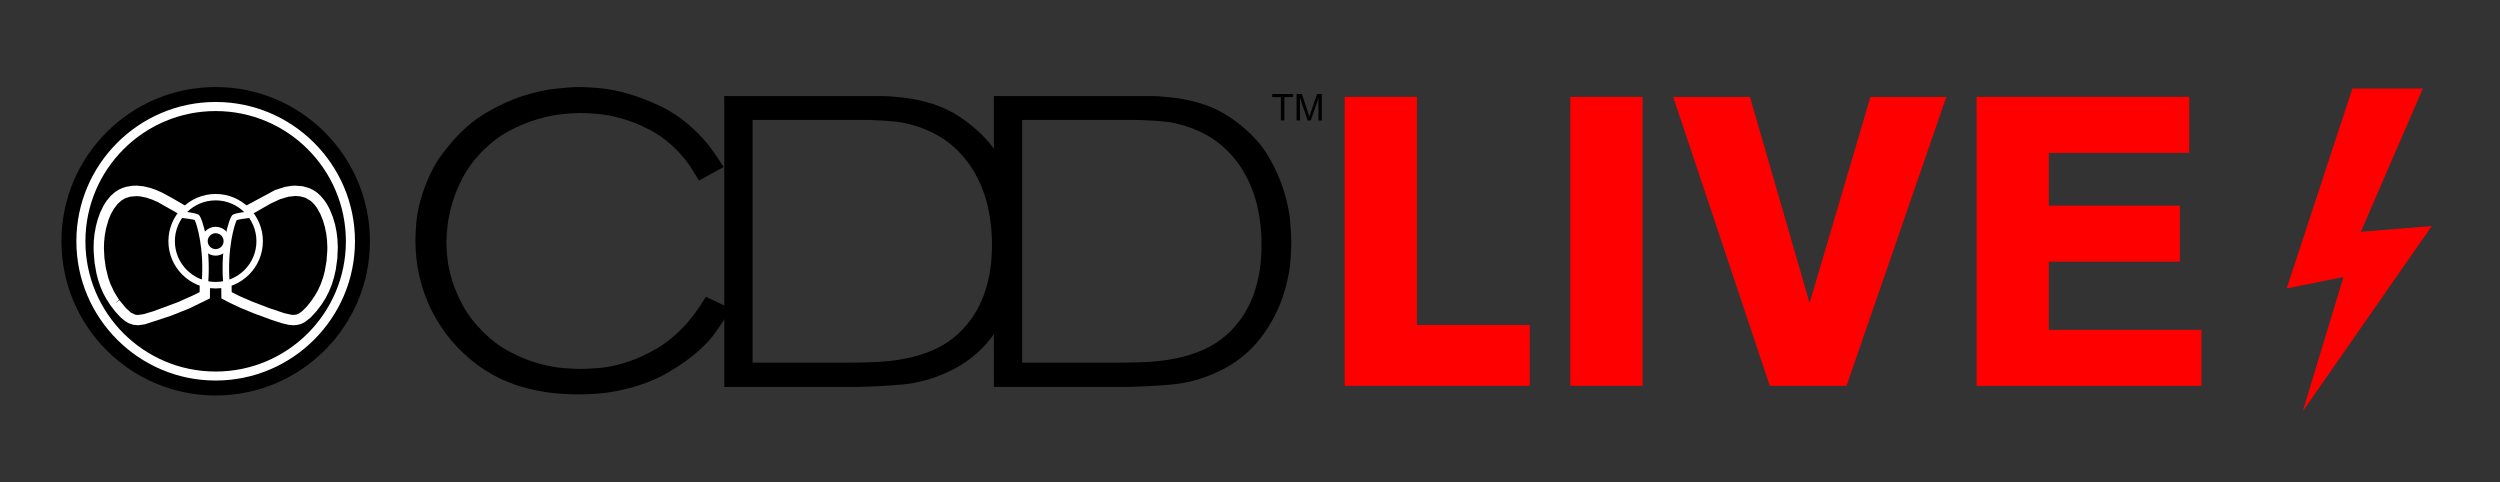
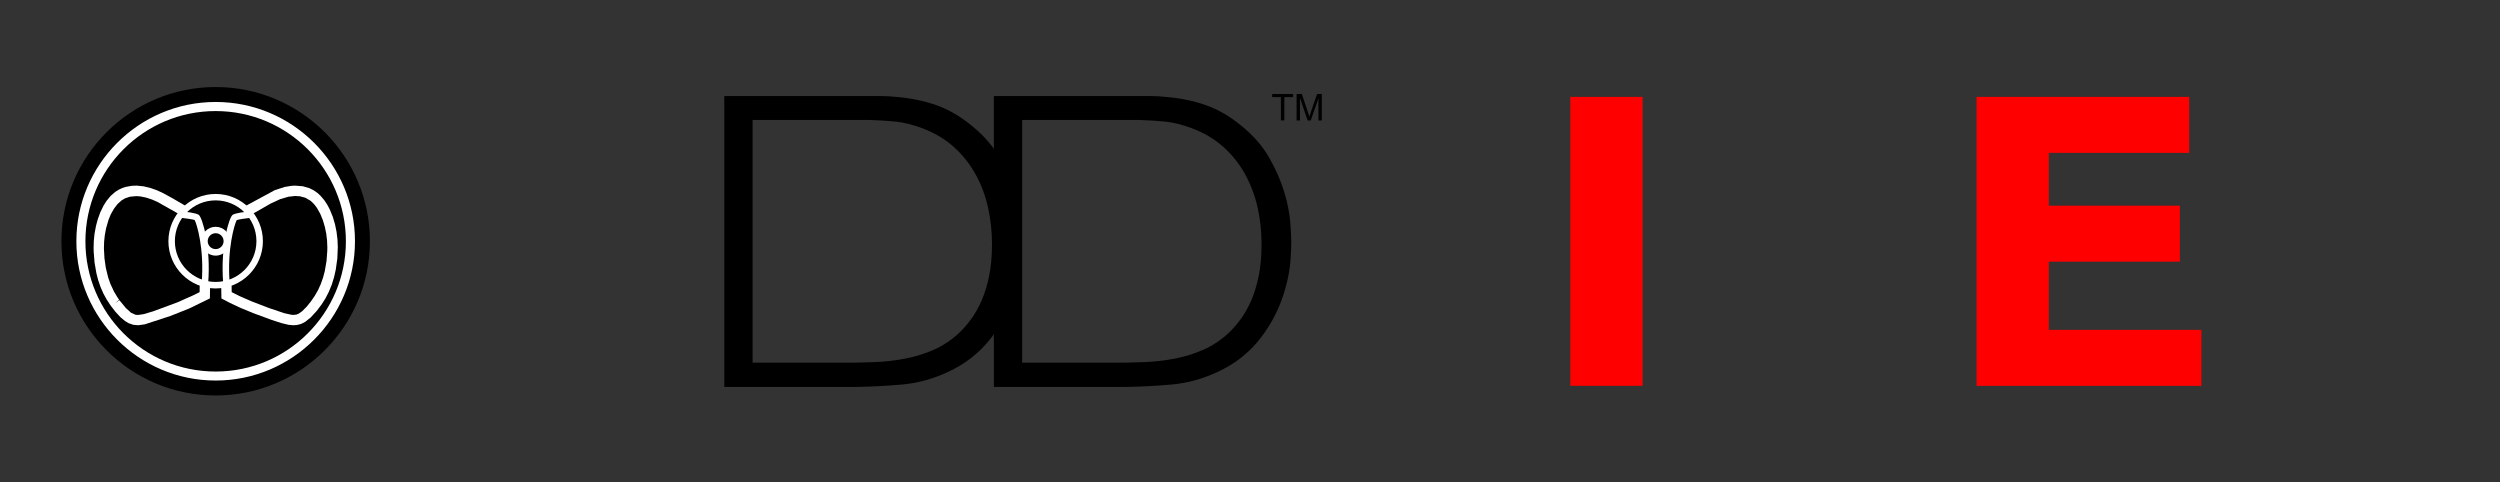
<svg xmlns="http://www.w3.org/2000/svg" version="1.1" id="Layer_1" x="0px" y="0px" viewBox="0 0 525.38 101.29" style="enable-background:new 0 0 525.38 101.29;" xml:space="preserve">
  <rect x="0" y="0" width="525.38" height="101.29" fill="#333333" stroke="none" />
  <style type="text/css">
	.st0{fill:#FFFFFF;}
	.st1{fill:#FF0000;}
</style>
  <g>
    <g>
      <g>
-         <path d="M146.89,37.94c-0.29-0.46-0.84-1.34-1.64-2.64c-0.81-1.3-1.85-2.58-3.12-3.85c-1.79-1.79-3.69-3.2-5.71-4.24     c-2.02-1.04-3.98-1.82-5.89-2.34c-1.9-0.52-3.62-0.84-5.15-0.95c-1.53-0.12-2.67-0.17-3.42-0.17c-0.87,0-2.08,0.07-3.64,0.22     c-1.56,0.14-3.31,0.49-5.24,1.04c-1.93,0.55-3.94,1.37-6.02,2.47c-2.08,1.1-4.04,2.6-5.89,4.5c-1.67,1.73-3,3.55-3.98,5.46     c-0.98,1.9-1.72,3.72-2.21,5.46c-0.49,1.73-0.81,3.31-0.95,4.72c-0.14,1.41-0.22,2.53-0.22,3.33c0,0.87,0.07,1.99,0.22,3.38     c0.14,1.39,0.48,2.93,1,4.63c0.52,1.7,1.28,3.48,2.29,5.33c1.01,1.85,2.38,3.64,4.11,5.37c1.85,1.85,3.81,3.31,5.89,4.37     c2.08,1.07,4.07,1.86,5.97,2.38c1.9,0.52,3.62,0.84,5.15,0.95c1.53,0.12,2.73,0.17,3.59,0.17c1.04,0,2.41-0.07,4.11-0.22     c1.7-0.14,3.58-0.55,5.63-1.21c2.05-0.66,4.16-1.63,6.32-2.9c2.16-1.27,4.26-3.03,6.28-5.28c0.63-0.75,1.21-1.47,1.73-2.17     c0.52-0.69,1.27-1.82,2.25-3.38l5.28,2.51c-0.75,1.27-1.82,2.9-3.2,4.89c-1.39,1.99-3.52,4.06-6.41,6.19     c-0.98,0.69-2.15,1.44-3.51,2.25c-1.36,0.81-2.94,1.56-4.76,2.25c-1.82,0.69-3.9,1.27-6.23,1.73c-2.34,0.46-4.95,0.69-7.84,0.69     c-2.77,0-5.27-0.19-7.49-0.56c-2.22-0.38-4.2-0.87-5.93-1.47c-1.73-0.61-3.26-1.28-4.59-2.03c-1.33-0.75-2.45-1.47-3.38-2.16     c-4.16-3.12-7.36-6.94-9.61-11.47c-2.25-4.53-3.38-9.42-3.38-14.68c0-0.92,0.06-2.12,0.17-3.59c0.12-1.47,0.42-3.1,0.91-4.89     c0.49-1.79,1.2-3.67,2.12-5.63c0.92-1.96,2.22-3.92,3.9-5.89c2.31-2.83,4.82-5.05,7.53-6.67c2.71-1.62,5.33-2.83,7.84-3.64     c2.51-0.81,4.83-1.33,6.97-1.56c2.14-0.23,3.81-0.35,5.02-0.35c0.92,0,2.28,0.07,4.07,0.22c1.79,0.14,3.78,0.52,5.97,1.13     c2.19,0.61,4.5,1.49,6.93,2.64c2.42,1.16,4.73,2.74,6.93,4.76c1.39,1.27,2.55,2.54,3.51,3.81c0.95,1.27,1.92,2.68,2.9,4.24     L146.89,37.94z" />
-       </g>
+         </g>
      <g>
        <path d="M182.76,20.19c0.92,0,1.82,0,2.68,0c0.92,0,1.85,0.06,2.77,0.17c3.06,0.23,5.9,0.81,8.53,1.73     c2.63,0.92,5.15,2.4,7.58,4.42c2.48,2.02,4.42,4.26,5.8,6.71c1.38,2.45,2.42,4.84,3.12,7.14c0.69,2.31,1.11,4.42,1.26,6.32     c0.14,1.9,0.22,3.32,0.22,4.24c0,0.75-0.06,2.01-0.17,3.77c-0.12,1.76-0.46,3.68-1.04,5.76c-1.04,3.87-2.77,7.37-5.19,10.52     c-2.43,3.15-5.49,5.56-9.18,7.23c-3.12,1.44-6.28,2.31-9.48,2.6c-3.2,0.29-6.45,0.46-9.74,0.52h-27.71V20.19H182.76z      M158.17,76.22h19.48c2.08,0,4.18-0.04,6.32-0.13c2.13-0.09,4.24-0.33,6.32-0.74c2.08-0.4,4.07-1.02,5.97-1.86     c1.9-0.84,3.67-2.01,5.28-3.51c0.81-0.75,1.63-1.69,2.47-2.81c0.84-1.13,1.59-2.44,2.25-3.94c0.66-1.5,1.2-3.23,1.6-5.2     c0.4-1.96,0.61-4.21,0.61-6.75c0-2.6-0.28-5.14-0.82-7.62c-0.55-2.48-1.41-4.81-2.6-6.97c-1.18-2.16-2.7-4.08-4.55-5.76     c-1.85-1.67-4.07-3-6.67-3.98c-2.02-0.75-3.87-1.21-5.54-1.39c-1.68-0.17-3.55-0.29-5.63-0.35h-24.5V76.22z" />
      </g>
      <g>
        <path d="M239.41,20.19c0.92,0,1.82,0,2.68,0c0.92,0,1.85,0.06,2.77,0.17c3.06,0.23,5.9,0.81,8.53,1.73     c2.63,0.92,5.15,2.4,7.58,4.42c2.48,2.02,4.42,4.26,5.8,6.71c1.39,2.45,2.42,4.84,3.12,7.14c0.69,2.31,1.11,4.42,1.26,6.32     c0.14,1.9,0.22,3.32,0.22,4.24c0,0.75-0.06,2.01-0.17,3.77c-0.12,1.76-0.46,3.68-1.04,5.76c-1.04,3.87-2.77,7.37-5.19,10.52     c-2.42,3.15-5.48,5.56-9.18,7.23c-3.12,1.44-6.28,2.31-9.48,2.6c-3.2,0.29-6.45,0.46-9.74,0.52h-27.71V20.19H239.41z      M214.82,76.22h19.48c2.08,0,4.18-0.04,6.32-0.13c2.14-0.09,4.24-0.33,6.32-0.74c2.08-0.4,4.07-1.02,5.97-1.86     c1.9-0.84,3.66-2.01,5.28-3.51c0.81-0.75,1.63-1.69,2.47-2.81c0.84-1.13,1.59-2.44,2.25-3.94c0.66-1.5,1.2-3.23,1.6-5.2     c0.4-1.96,0.61-4.21,0.61-6.75c0-2.6-0.27-5.14-0.82-7.62c-0.55-2.48-1.42-4.81-2.6-6.97c-1.18-2.16-2.7-4.08-4.55-5.76     c-1.85-1.67-4.07-3-6.67-3.98c-2.02-0.75-3.87-1.21-5.54-1.39c-1.67-0.17-3.55-0.29-5.63-0.35h-24.5V76.22z" />
      </g>
    </g>
    <g>
      <g>
        <path d="M269.18,25.31v-4.9h-1.83v-0.65h4.4v0.65h-1.84v4.9H269.18z" />
      </g>
      <g>
        <path d="M272.48,25.31v-5.55h1.11l1.31,3.93c0.12,0.37,0.21,0.64,0.26,0.82c0.06-0.2,0.16-0.5,0.3-0.89l1.33-3.86h0.99v5.55     h-0.71v-4.65l-1.61,4.65h-0.66l-1.61-4.72v4.72H272.48z" />
      </g>
    </g>
    <g>
      <rect x="45.25" y="60.15" width="0.15" height="0.09" />
    </g>
    <g>
      <g>
        <path d="M45.32,82.43c-17.5,0-31.73-14.23-31.73-31.73s14.23-31.73,31.73-31.73S77.06,33.2,77.06,50.7S62.82,82.43,45.32,82.43z" />
      </g>
      <g>
        <path d="M45.32,19.65c17.12,0,31.05,13.93,31.05,31.05S62.44,81.75,45.32,81.75S14.27,67.82,14.27,50.7S28.2,19.65,45.32,19.65      M45.32,18.29c-17.9,0-32.41,14.51-32.41,32.41c0,17.9,14.51,32.41,32.41,32.41S77.74,68.6,77.74,50.7     C77.74,32.8,63.22,18.29,45.32,18.29L45.32,18.29z" />
      </g>
    </g>
    <g>
      <path class="st0" d="M45.32,23.34c15.11,0,27.37,12.25,27.37,27.37c0,15.11-12.25,27.37-27.37,27.37    c-15.11,0-27.37-12.25-27.37-27.37C17.96,35.59,30.21,23.34,45.32,23.34 M45.32,21.43c-16.14,0-29.27,13.13-29.27,29.27    c0,16.14,13.13,29.27,29.27,29.27S74.6,66.84,74.6,50.7C74.6,34.56,61.47,21.43,45.32,21.43L45.32,21.43z" />
    </g>
    <g>
      <g>
        <path class="st0" d="M61.63,68.35l-0.99-0.09l-1.5-0.36l-2.03-0.66l-3.85-1.42l-2.67-1.1l-2.28-1.07l-1.78-0.93l-0.01-0.65     c-0.01-0.69-0.02-1.39-0.03-2.08l2.18-0.04c0.01,0.48,0.02,0.96,0.02,1.45l1.75,0.87l2.38,1.04l3.73,1.43l3.2,1.08l1.55,0.34     l0.35,0.02l0.64-0.07l0.46-0.18l0.75-0.53l0.94-0.94l0.88-1.09l0.82-1.19l0.7-1.22l0.57-1.26l0.47-1.33L68.25,57l0.37-2.16     l0.16-2.15l0.01-0.73l-0.06-1.44l-0.17-1.42l-0.29-1.41l-0.41-1.39l-0.55-1.35l-0.7-1.25l-0.59-0.78l-0.72-0.7l-1.12-0.66     l-1.15-0.31L62,41.19l-1.37,0.15l-1.72,0.5l-2,0.92l-4.1,2.35l-1.09-1.89l6.05-3.27l2.09-0.67l1.39-0.23l0.73-0.04l1.65,0.13     l1.41,0.41l0.92,0.47l0.72,0.5l0.66,0.6l0.8,0.94l0.61,0.92l0.55,1.03l0.64,1.57l0.47,1.58l0.32,1.59l0.19,1.59l0.07,1.6     l-0.1,2.37l-0.32,2.31l-0.36,1.61l-0.48,1.56l-0.61,1.5l-0.7,1.37l-0.81,1.29l-1.06,1.4l-1.24,1.35l-1.19,0.95l-0.85,0.43     L62.4,68.3L61.63,68.35z" />
      </g>
      <g>
        <path class="st0" d="M29.05,68.35l-1.03-0.09l-0.99-0.34l-0.75-0.45l-0.98-0.82l-1.06-1.15l-1-1.3l-0.85-1.3l-0.65-1.19     l-0.62-1.41l-0.49-1.44l-0.37-1.43l-0.39-2.25l-0.18-2.24l-0.02-0.75l0.04-1.53l0.15-1.51l0.31-1.67l0.36-1.35l0.54-1.5     l0.71-1.46l0.62-0.97l0.87-1.05l0.97-0.84l0.7-0.44l0.75-0.35l0.77-0.25l1.24-0.22l1.02-0.04l1.46,0.15l1.35,0.32l1.27,0.44     l1.24,0.55l2.04,1.1l2.85,1.66l-1.09,1.89l-4.75-2.68l-1.11-0.49l-1.26-0.42l-1.23-0.25l-0.8-0.06l-1.34,0.11l-1.07,0.35     l-0.74,0.44l-0.86,0.78l-0.72,0.95L23.3,45l-0.5,1.22l-0.51,1.77l-0.27,1.48l-0.14,1.35l-0.04,1.38l0.11,2.05l0.28,2l0.51,2.09     l0.46,1.31l0.77,1.65l0.7,1.16l0.36,0.53l-0.81,0.74l0.87-0.65l1.39,1.69l1.06,0.95l0.94,0.43l0.54,0.04l1.16-0.17l1.96-0.58     l5.15-1.9L40.74,62l1.21-0.61c0.01-0.48,0.02-0.96,0.02-1.45l2.18,0.04c-0.01,0.69-0.02,1.39-0.03,2.08l-0.01,0.65l-4.35,2.12     l-3.92,1.56l-5.42,1.77L29.05,68.35z" />
      </g>
    </g>
    <g>
      <path class="st0" d="M45.32,53.72c-1.67,0-3.03-1.36-3.03-3.03s1.36-3.03,3.03-3.03s3.03,1.36,3.03,3.03S47,53.72,45.32,53.72z     M45.32,49.01c-0.92,0-1.67,0.75-1.67,1.67s0.75,1.67,1.67,1.67s1.67-0.75,1.67-1.67S46.24,49.01,45.32,49.01z" />
    </g>
    <g>
      <path class="st0" d="M45.32,60.62c-5.48,0-9.93-4.46-9.93-9.93s4.46-9.93,9.93-9.93s9.93,4.46,9.93,9.93S50.8,60.62,45.32,60.62z     M45.32,42.11c-4.73,0-8.57,3.84-8.57,8.57c0,4.73,3.84,8.57,8.57,8.57s8.57-3.84,8.57-8.57C53.89,45.96,50.05,42.11,45.32,42.11z    " />
    </g>
    <g>
      <g>
        <path class="st0" d="M43.74,59.57l-1.36-0.11c0.59-7.12-1.01-12.38-1.48-13.23c-0.33-0.12-1.71-0.33-2.85-0.46l0.15-1.36     c3.05,0.33,3.46,0.66,3.59,0.76C42.52,45.76,44.38,51.8,43.74,59.57z" />
      </g>
      <g>
        <path class="st0" d="M46.91,59.57c-0.64-7.77,1.22-13.8,1.95-14.39c0.13-0.11,0.54-0.43,3.59-0.76l0.15,1.36     c-1.1,0.12-2.44,0.33-2.85,0.47c-0.48,0.89-2.06,6.14-1.48,13.21L46.91,59.57z" />
      </g>
    </g>
    <g>
      <g>
-         <polygon class="st1" points="494.36,18.61 480.55,60.6 492.48,58.22 483.95,86.4 511.04,47.5 496.14,48.71 509.16,18.61    " />
-       </g>
+         </g>
      <g>
        <g>
-           <path class="st1" d="M282.59,81.09V20.36h15.18v47.93h23.71v12.79H282.59z" />
-         </g>
+           </g>
        <g>
          <path class="st1" d="M330.01,81.09V20.36h15.18v60.72H330.01z" />
        </g>
        <g>
-           <path class="st1" d="M371.93,81.09l-20.3-60.72h16.12l12.54,43.32l12.79-43.32h15.95l-20.98,60.72H371.93z" />
-         </g>
+           </g>
        <g>
          <path class="st1" d="M462.63,81.09h-47.25V20.36h44.69v11.77h-29.51v11.09h27.55v11.77h-27.55v14.33h32.07V81.09z" />
        </g>
      </g>
    </g>
  </g>
</svg>